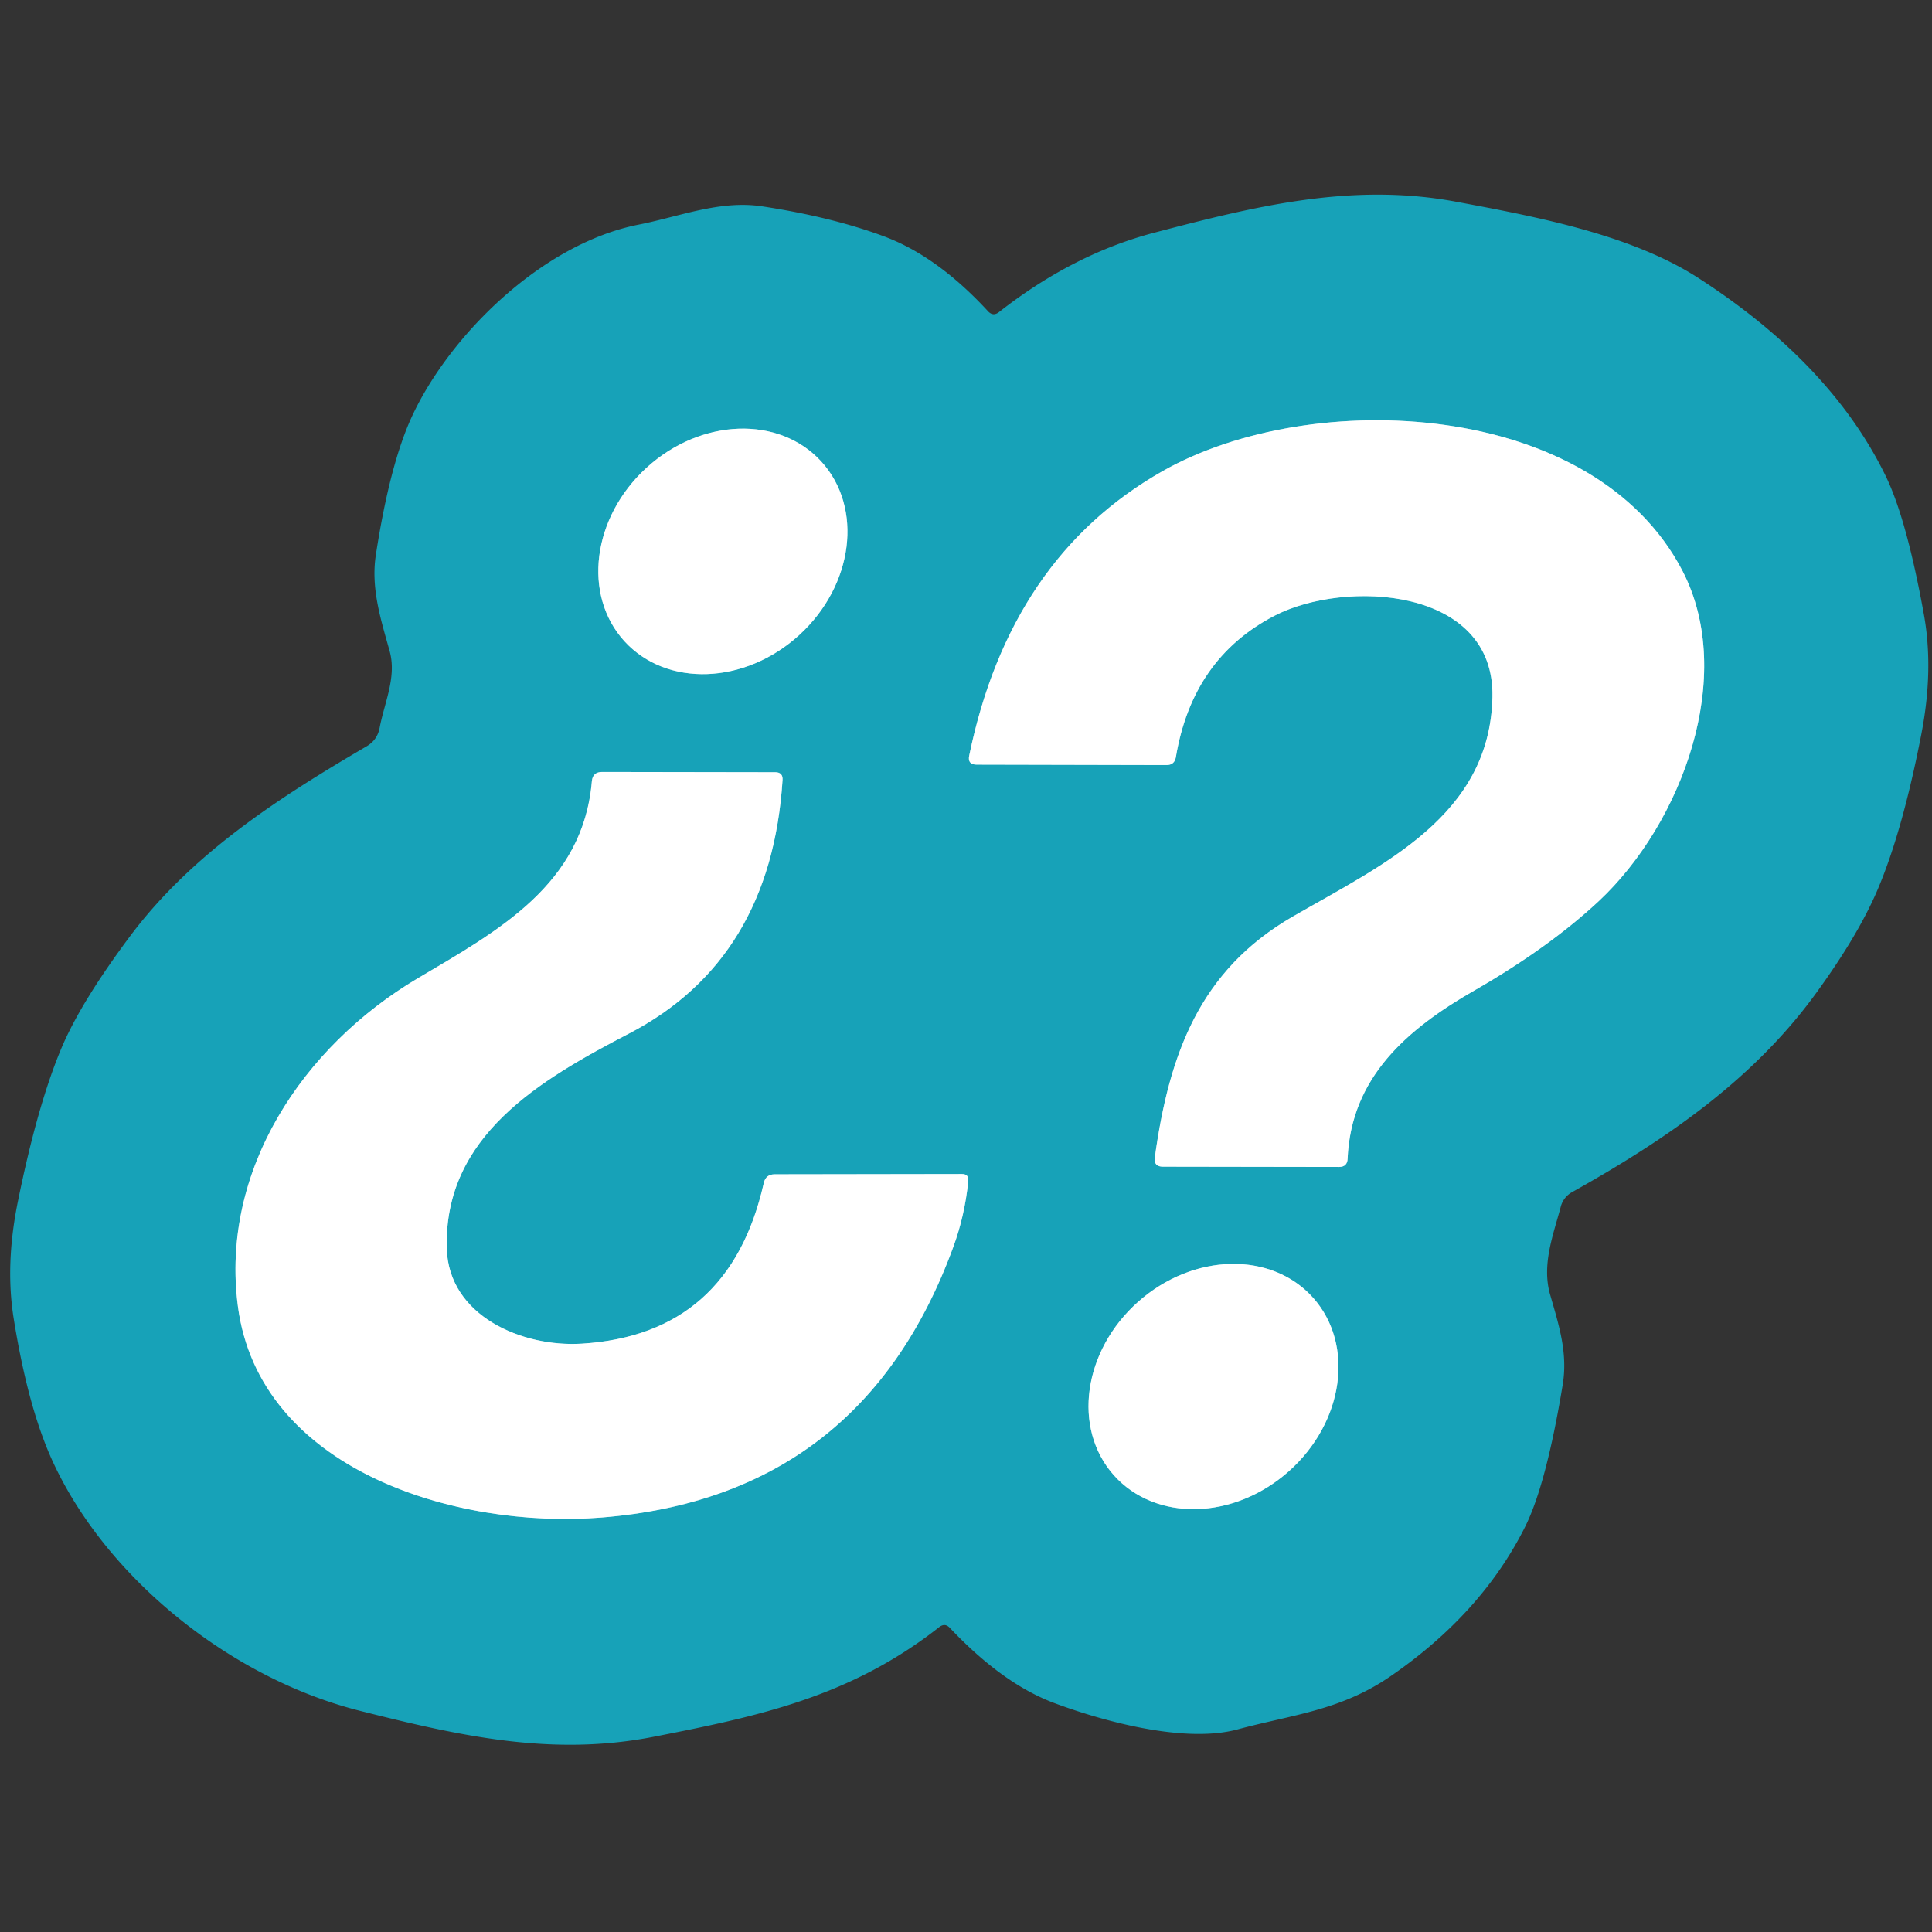
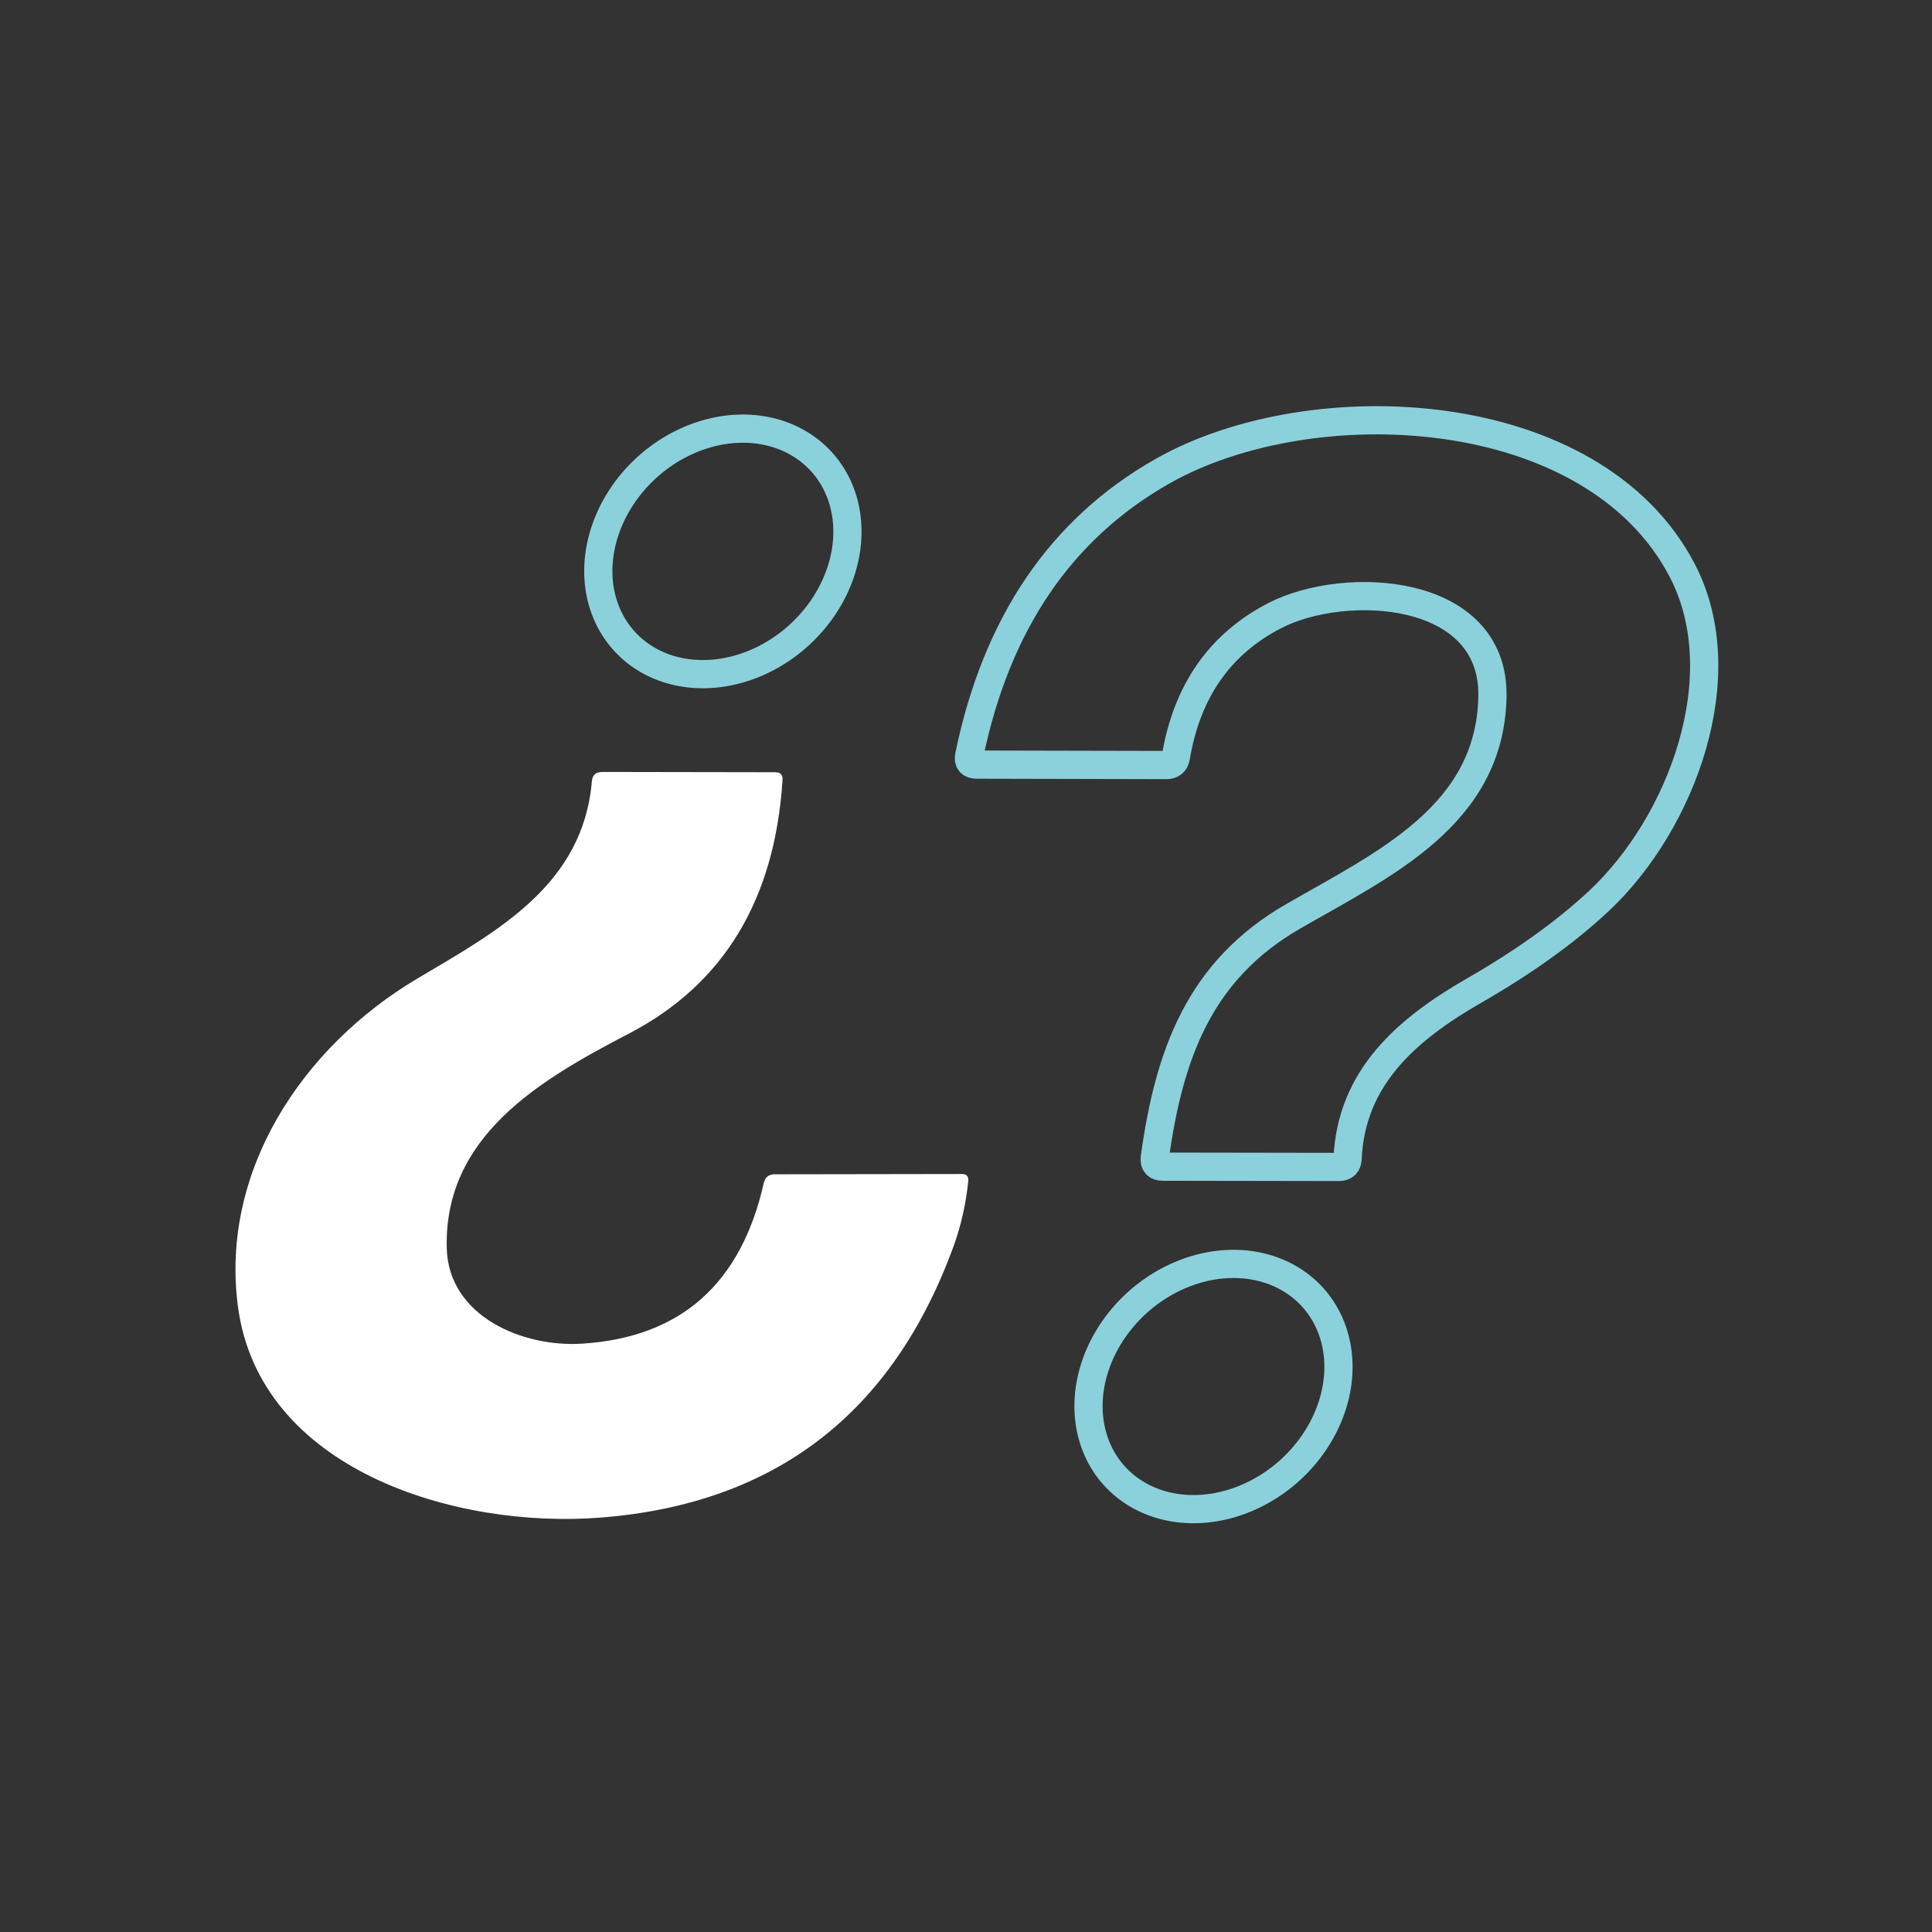
<svg xmlns="http://www.w3.org/2000/svg" version="1.1" viewBox="0.00 0.00 137.00 137.00">
  <rect x="0.00" y="0.00" width="137.00" height="137.00" fill="#333333" stroke="none" />
  <g stroke-width="2.00" fill="none" stroke-linecap="butt">
    <path stroke="#8bd1dc" vector-effect="non-scaling-stroke" d="   M 105.83 49.44   C 105.64 57.84 98.15 61.26 91.70 64.98   C 85.03 68.82 82.90 74.80 81.89 82.07   Q 81.80 82.73 82.46 82.73   L 94.95 82.75   Q 95.54 82.75 95.56 82.16   C 95.81 76.42 99.73 73.00 104.54 70.24   Q 109.86 67.18 113.39 63.88   C 119.27 58.37 123.15 47.92 119.31 40.49   C 113.00 28.31 93.00 27.42 82.44 33.41   Q 71.63 39.54 68.73 53.57   Q 68.59 54.22 69.26 54.22   L 82.72 54.25   Q 83.28 54.25 83.38 53.70   Q 84.55 46.68 90.38 43.66   C 95.36 41.08 106.01 41.61 105.83 49.44" />
    <path stroke="#8bd1dc" vector-effect="non-scaling-stroke" d="   M 58.238 32.728   A 9.45 8.03 -42.4 0 0 45.845 33.17   A 9.45 8.03 -42.4 0 0 44.282 45.472   A 9.45 8.03 -42.4 0 0 56.675 45.03   A 9.45 8.03 -42.4 0 0 58.238 32.728" />
-     <path stroke="#8bd1dc" vector-effect="non-scaling-stroke" d="   M 31.68 88.52   C 31.47 80.56 38.26 76.59 44.62 73.28   Q 54.67 68.04 55.49 55.32   Q 55.53 54.76 54.97 54.76   L 42.70 54.74   Q 42.03 54.74 41.97 55.40   C 41.34 62.74 35.34 65.99 29.61 69.38   C 21.45 74.22 15.61 83.02 16.87 92.63   C 18.39 104.20 32.26 108.44 42.64 107.61   Q 61.12 106.14 67.60 88.42   Q 68.41 86.21 68.66 83.76   Q 68.71 83.25 68.21 83.25   L 54.94 83.27   Q 54.30 83.27 54.16 83.89   Q 51.74 94.62 41.28 95.28   C 37.03 95.55 31.81 93.32 31.68 88.52" />
    <path stroke="#8bd1dc" vector-effect="non-scaling-stroke" d="   M 93.124 92.039   A 9.46 8.04 -41.6 0 0 80.712 92.308   A 9.46 8.04 -41.6 0 0 78.976 104.601   A 9.46 8.04 -41.6 0 0 91.388 104.332   A 9.46 8.04 -41.6 0 0 93.124 92.039" />
  </g>
-   <path fill="#17a2b8" d="   M 66.60 115.38   C 60.28 120.35 53.73 121.71 46.39 123.15   C 39.15 124.57 32.65 123.11 25.54 121.32   C 16.28 118.99 7.54 111.85 3.76 103.68   Q 1.99 99.86 0.97 93.49   Q 0.36 89.69 1.26 85.24   Q 2.65 78.37 4.37 74.29   Q 5.76 71.02 9.22 66.39   C 13.62 60.50 19.87 56.51 26.00 52.92   Q 26.76 52.47 26.92 51.61   C 27.26 49.81 28.14 48.01 27.63 46.17   C 27.01 43.94 26.29 41.73 26.65 39.36   Q 27.65 32.87 29.24 29.47   C 31.93 23.73 38.44 17.28 45.28 15.93   C 48.18 15.36 51.04 14.18 54.03 14.63   Q 58.95 15.38 62.63 16.74   Q 66.44 18.14 70.06 22.07   Q 70.42 22.46 70.84 22.13   Q 76.11 18.00 81.89 16.49   C 88.98 14.63 95.84 12.93 103.23 14.30   C 108.91 15.36 115.65 16.62 120.46 19.73   Q 129.82 25.78 133.70 33.72   Q 135.20 36.78 136.43 43.60   Q 137.13 47.51 136.24 52.08   Q 134.91 58.93 133.15 63.07   Q 131.77 66.32 128.77 70.44   C 124.29 76.61 118.08 80.84 111.47 84.54   A 1.65 1.64 -7.2 0 0 110.68 85.55   C 110.15 87.55 109.31 89.66 109.92 91.80   C 110.53 93.93 111.19 95.93 110.81 98.21   Q 109.64 105.29 108.14 108.28   Q 105.05 114.44 98.58 118.88   C 95.05 121.30 91.67 121.58 87.77 122.63   C 83.94 123.67 78.03 121.99 74.72 120.75   Q 71.07 119.37 67.36 115.44   Q 67.01 115.06 66.60 115.38   Z   M 105.83 49.44   C 105.64 57.84 98.15 61.26 91.70 64.98   C 85.03 68.82 82.90 74.80 81.89 82.07   Q 81.80 82.73 82.46 82.73   L 94.95 82.75   Q 95.54 82.75 95.56 82.16   C 95.81 76.42 99.73 73.00 104.54 70.24   Q 109.86 67.18 113.39 63.88   C 119.27 58.37 123.15 47.92 119.31 40.49   C 113.00 28.31 93.00 27.42 82.44 33.41   Q 71.63 39.54 68.73 53.57   Q 68.59 54.22 69.26 54.22   L 82.72 54.25   Q 83.28 54.25 83.38 53.70   Q 84.55 46.68 90.38 43.66   C 95.36 41.08 106.01 41.61 105.83 49.44   Z   M 58.238 32.728   A 9.45 8.03 -42.4 0 0 45.845 33.17   A 9.45 8.03 -42.4 0 0 44.282 45.472   A 9.45 8.03 -42.4 0 0 56.675 45.03   A 9.45 8.03 -42.4 0 0 58.238 32.728   Z   M 31.68 88.52   C 31.47 80.56 38.26 76.59 44.62 73.28   Q 54.67 68.04 55.49 55.32   Q 55.53 54.76 54.97 54.76   L 42.70 54.74   Q 42.03 54.74 41.97 55.40   C 41.34 62.74 35.34 65.99 29.61 69.38   C 21.45 74.22 15.61 83.02 16.87 92.63   C 18.39 104.20 32.26 108.44 42.64 107.61   Q 61.12 106.14 67.60 88.42   Q 68.41 86.21 68.66 83.76   Q 68.71 83.25 68.21 83.25   L 54.94 83.27   Q 54.30 83.27 54.16 83.89   Q 51.74 94.62 41.28 95.28   C 37.03 95.55 31.81 93.32 31.68 88.52   Z   M 93.124 92.039   A 9.46 8.04 -41.6 0 0 80.712 92.308   A 9.46 8.04 -41.6 0 0 78.976 104.601   A 9.46 8.04 -41.6 0 0 91.388 104.332   A 9.46 8.04 -41.6 0 0 93.124 92.039   Z" />
-   <path fill="#ffffff" d="   M 105.83 49.44   C 106.01 41.61 95.36 41.08 90.38 43.66   Q 84.55 46.68 83.38 53.70   Q 83.28 54.25 82.72 54.25   L 69.26 54.22   Q 68.59 54.22 68.73 53.57   Q 71.63 39.54 82.44 33.41   C 93.00 27.42 113.00 28.31 119.31 40.49   C 123.15 47.92 119.27 58.37 113.39 63.88   Q 109.86 67.18 104.54 70.24   C 99.73 73.00 95.81 76.42 95.56 82.16   Q 95.54 82.75 94.95 82.75   L 82.46 82.73   Q 81.80 82.73 81.89 82.07   C 82.90 74.80 85.03 68.82 91.70 64.98   C 98.15 61.26 105.64 57.84 105.83 49.44   Z" />
-   <ellipse fill="#ffffff" cx="0.00" cy="0.00" transform="translate(51.26,39.10) rotate(-42.4)" rx="9.45" ry="8.03" />
  <path fill="#ffffff" d="   M 31.68 88.52   C 31.81 93.32 37.03 95.55 41.28 95.28   Q 51.74 94.62 54.16 83.89   Q 54.30 83.27 54.94 83.27   L 68.21 83.25   Q 68.71 83.25 68.66 83.76   Q 68.41 86.21 67.60 88.42   Q 61.12 106.14 42.64 107.61   C 32.26 108.44 18.39 104.20 16.87 92.63   C 15.61 83.02 21.45 74.22 29.61 69.38   C 35.34 65.99 41.34 62.74 41.97 55.40   Q 42.03 54.74 42.70 54.74   L 54.97 54.76   Q 55.53 54.76 55.49 55.32   Q 54.67 68.04 44.62 73.28   C 38.26 76.59 31.47 80.56 31.68 88.52   Z" />
-   <ellipse fill="#ffffff" cx="0.00" cy="0.00" transform="translate(86.05,98.32) rotate(-41.6)" rx="9.46" ry="8.04" />
</svg>